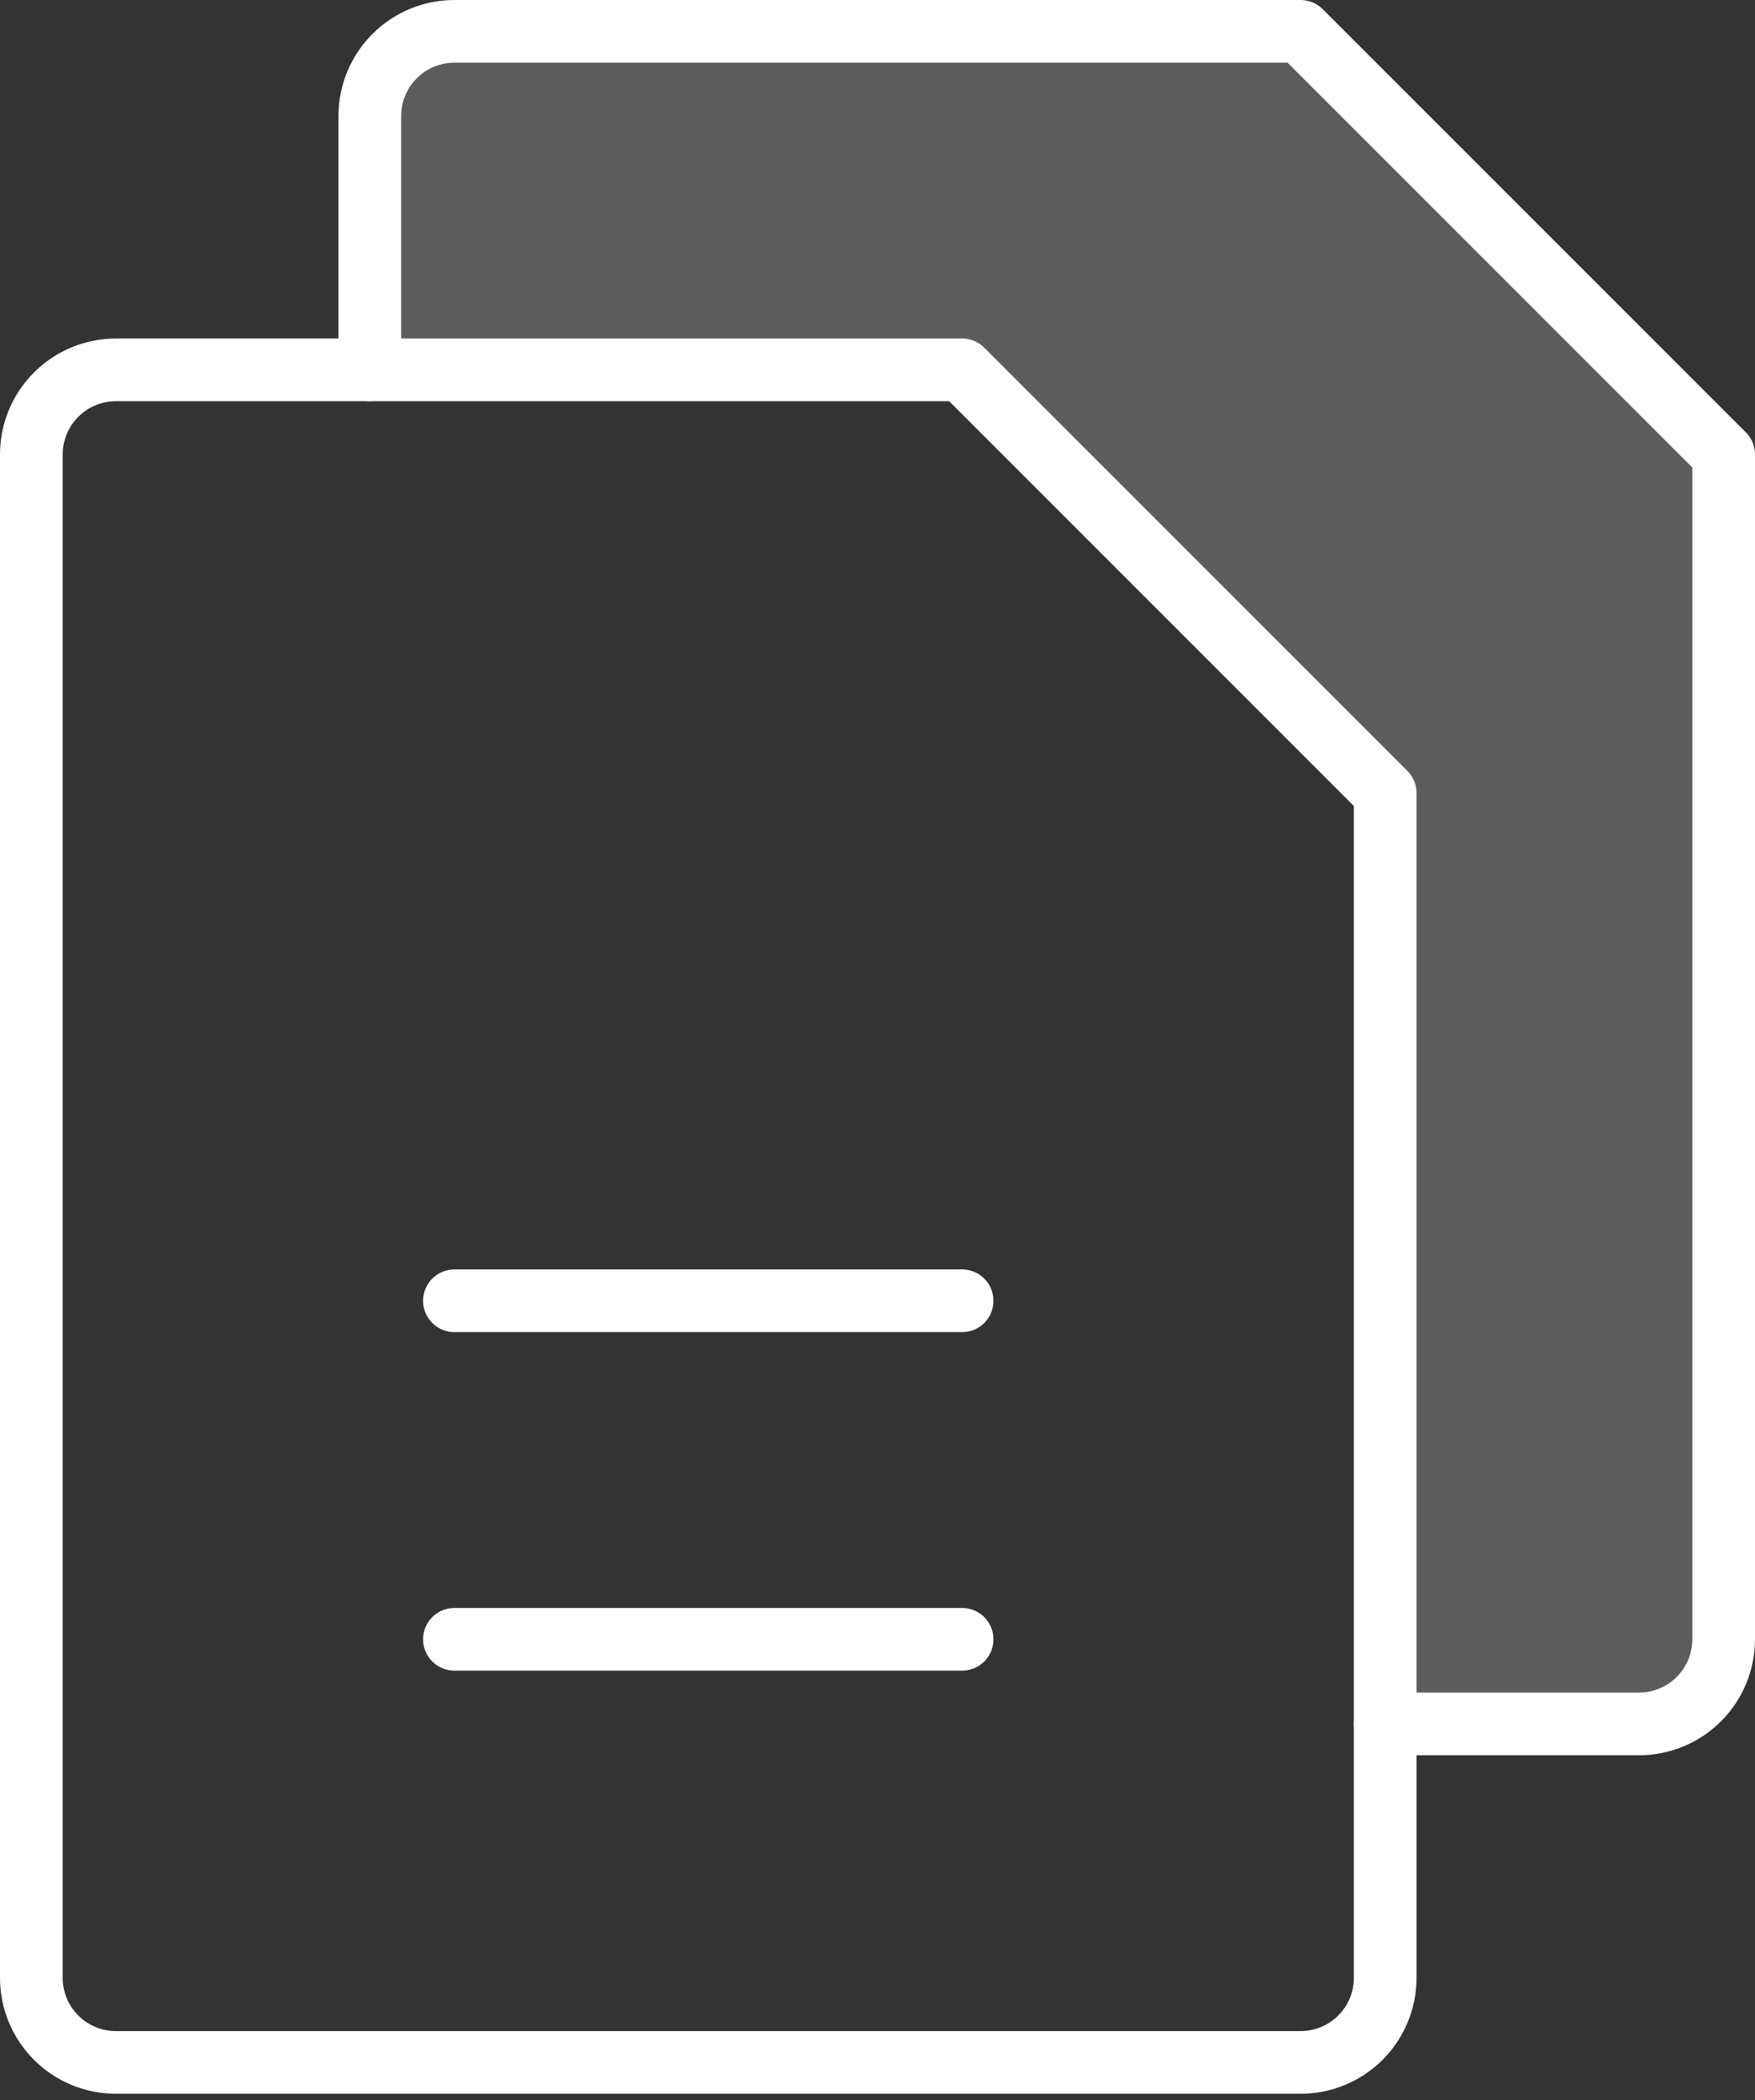
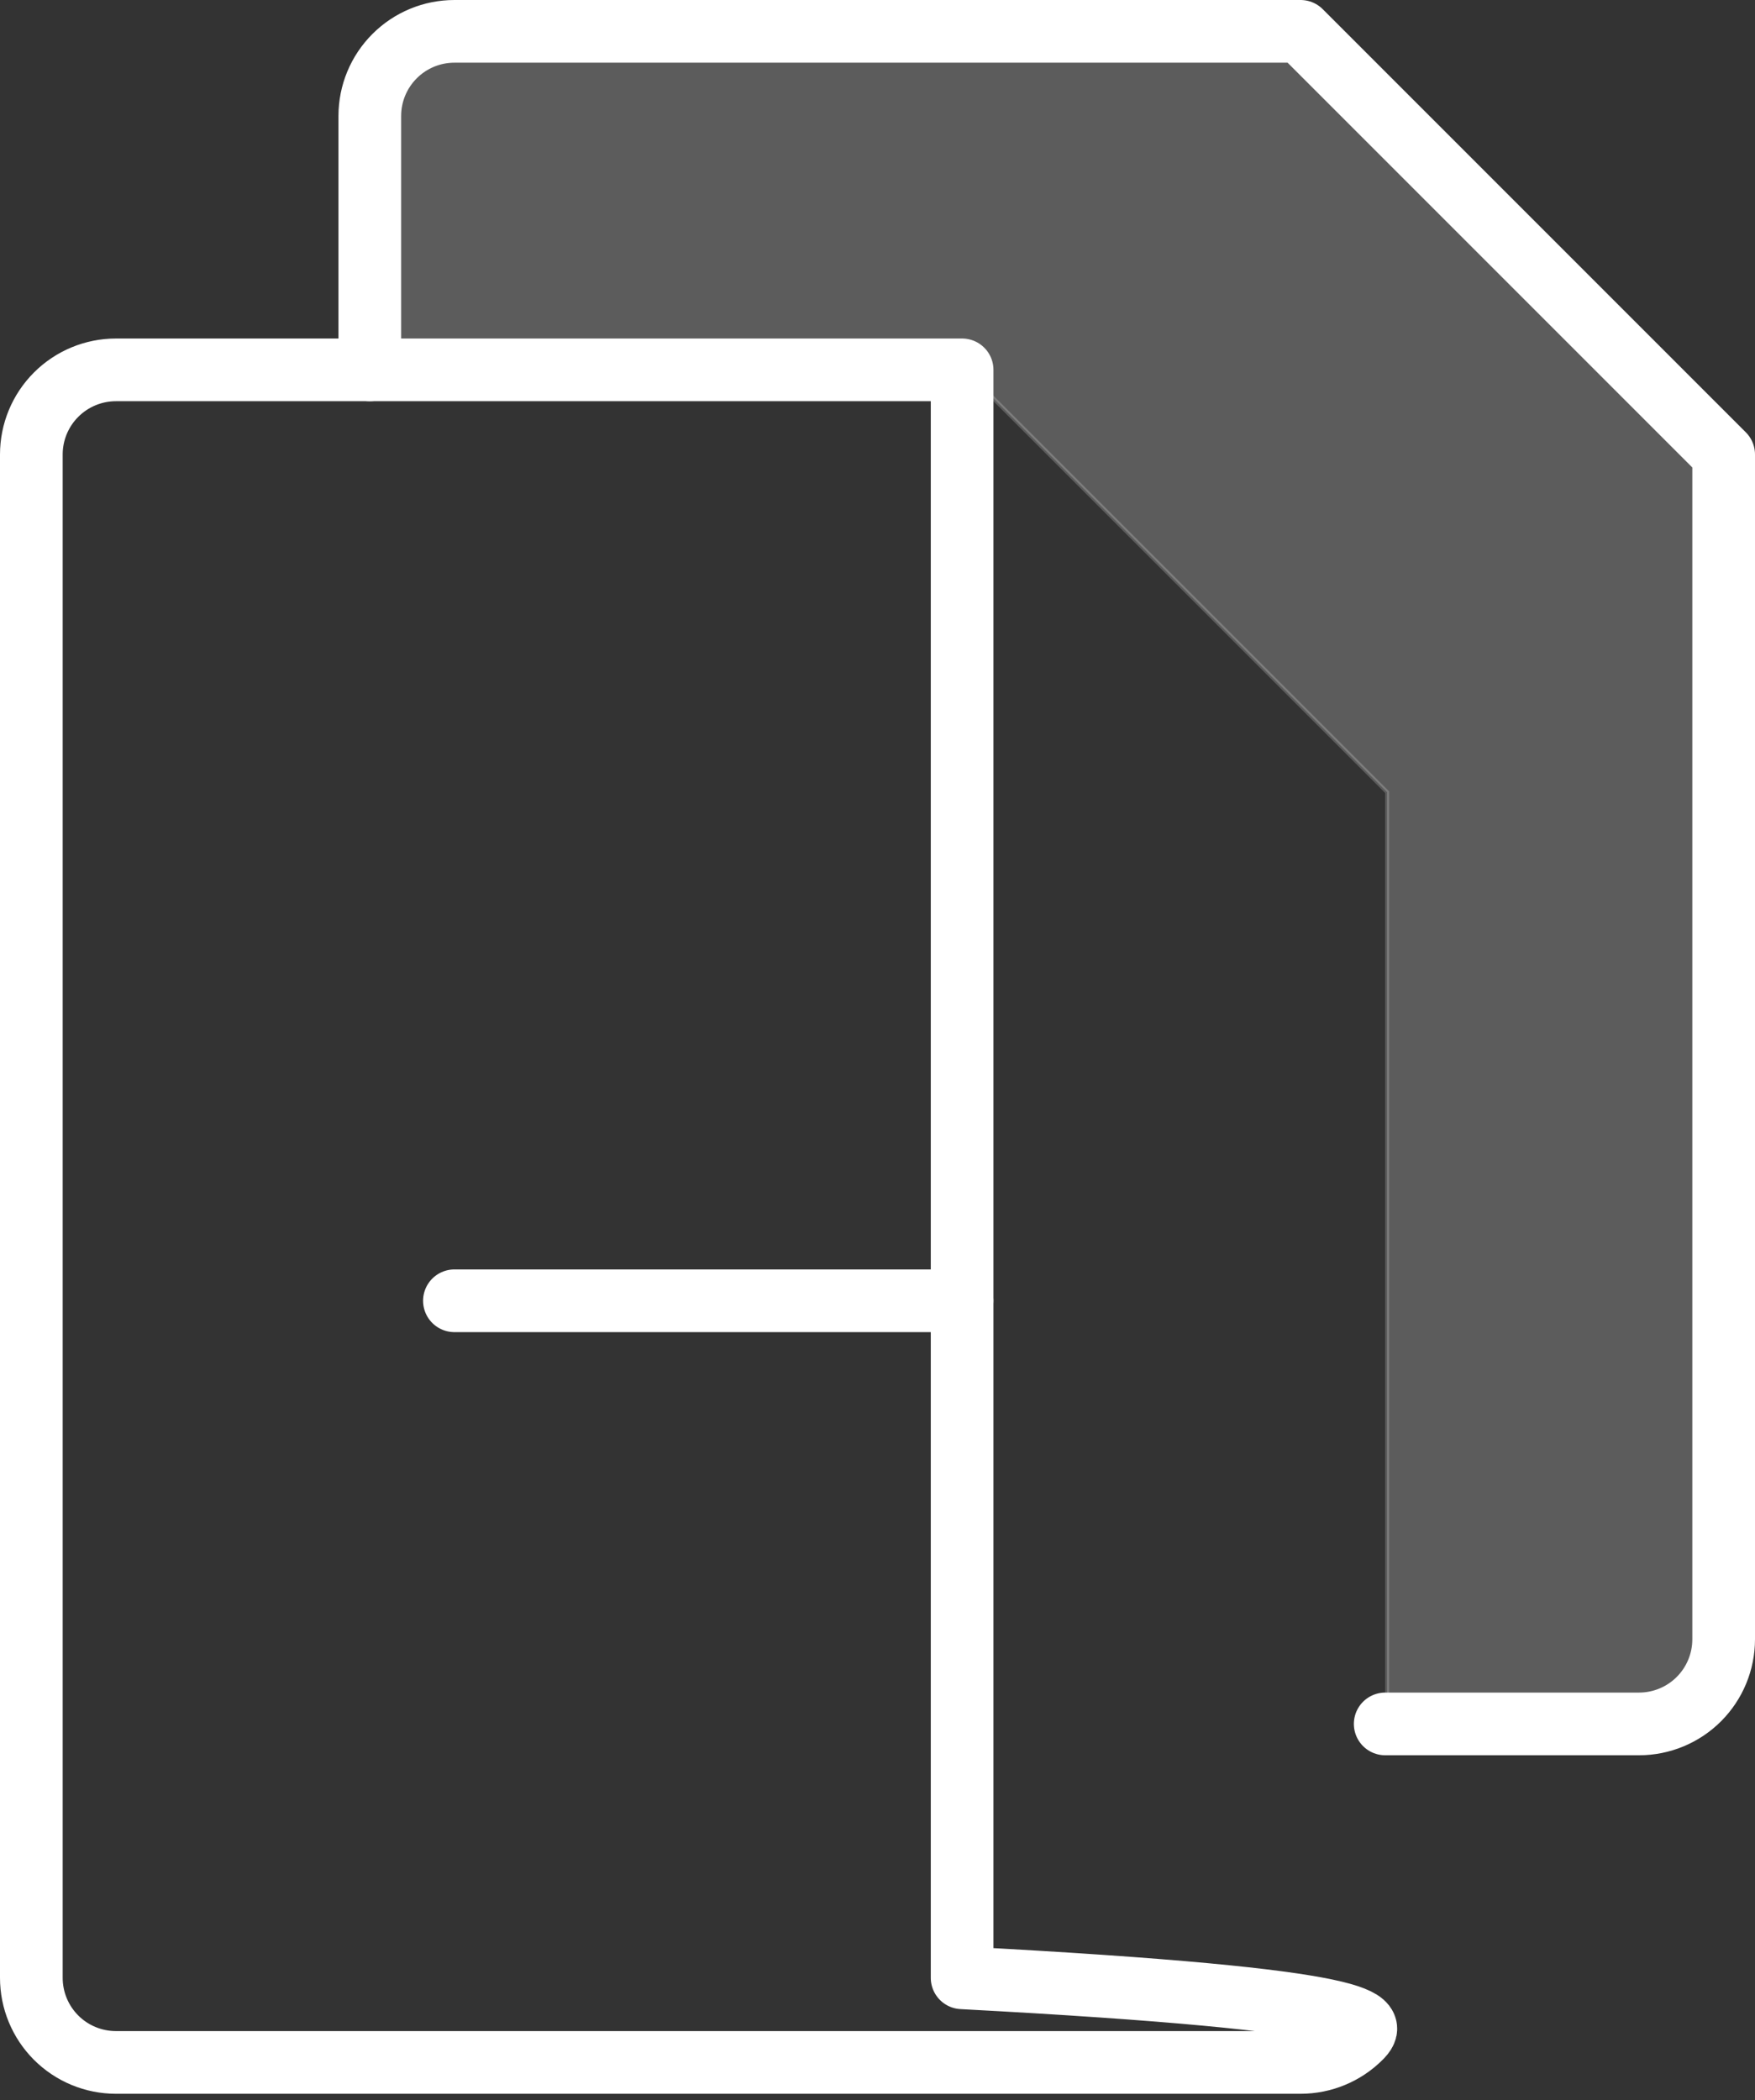
<svg xmlns="http://www.w3.org/2000/svg" width="56" height="67" viewBox="0 0 56 67" fill="none">
  <rect x="0" y="0" width="56" height="67" fill="#333333" stroke="none" />
  <path opacity="0.2" d="M30.744 11.756L30.726 11.738H30.7H11.862V3.7C11.862 3 12.14 2.33 12.635 1.835C13.129 1.34 13.8 1.062 14.5 1.062H41.474L54.937 14.526V52.3C54.937 52.999 54.659 53.67 54.165 54.165C53.67 54.66 52.999 54.938 52.3 54.938H44.262V25.3V25.274L44.244 25.256L30.744 11.756Z" fill="white" stroke="white" stroke-width="0.125" />
-   <path d="M41.5 65.8H3.7C2.984 65.8 2.297 65.516 1.791 65.01C1.284 64.503 1 63.816 1 63.1V14.5C1 13.784 1.284 13.098 1.791 12.591C2.297 12.085 2.984 11.8 3.7 11.8H30.7L44.2 25.3V63.1C44.2 63.816 43.916 64.503 43.409 65.01C42.903 65.516 42.216 65.8 41.5 65.8Z" stroke="white" stroke-width="2" stroke-linecap="round" stroke-linejoin="round" />
+   <path d="M41.5 65.8H3.7C2.984 65.8 2.297 65.516 1.791 65.01C1.284 64.503 1 63.816 1 63.1V14.5C1 13.784 1.284 13.098 1.791 12.591C2.297 12.085 2.984 11.8 3.7 11.8H30.7V63.1C44.2 63.816 43.916 64.503 43.409 65.01C42.903 65.516 42.216 65.8 41.5 65.8Z" stroke="white" stroke-width="2" stroke-linecap="round" stroke-linejoin="round" />
  <path d="M11.8 11.8V3.7C11.8 2.984 12.084 2.297 12.591 1.791C13.097 1.284 13.784 1 14.5 1H41.5L55 14.5V52.3C55 53.016 54.715 53.703 54.209 54.209C53.703 54.715 53.016 55 52.3 55H44.2" stroke="white" stroke-width="2" stroke-linecap="round" stroke-linejoin="round" />
  <path d="M14.5 41.5H30.7" stroke="white" stroke-width="2" stroke-linecap="round" stroke-linejoin="round" />
-   <path d="M14.5 52.3H30.7" stroke="white" stroke-width="2" stroke-linecap="round" stroke-linejoin="round" />
</svg>